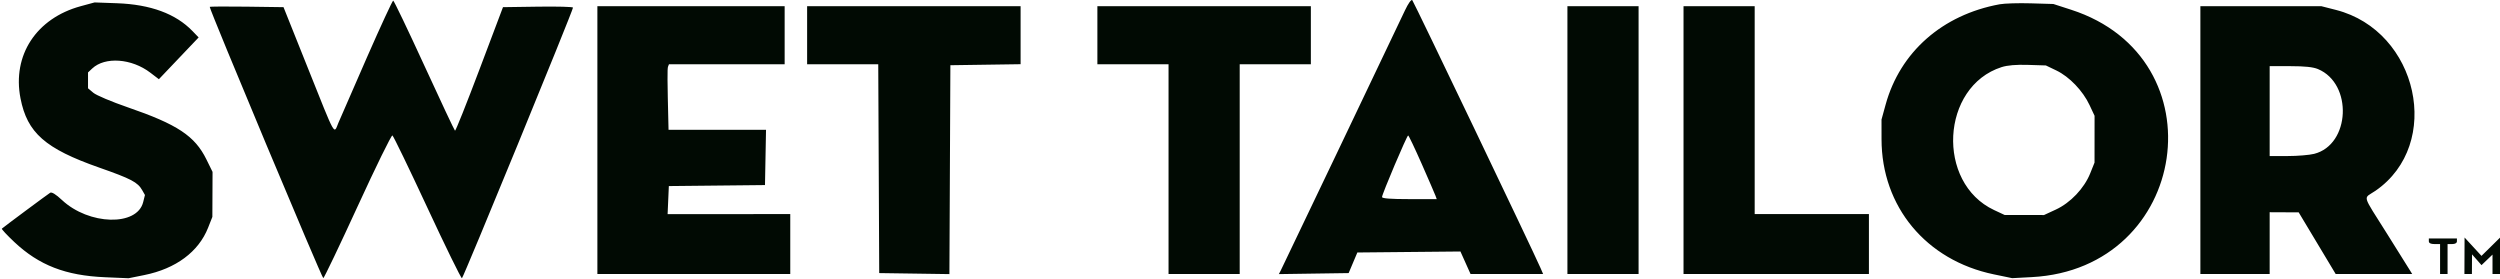
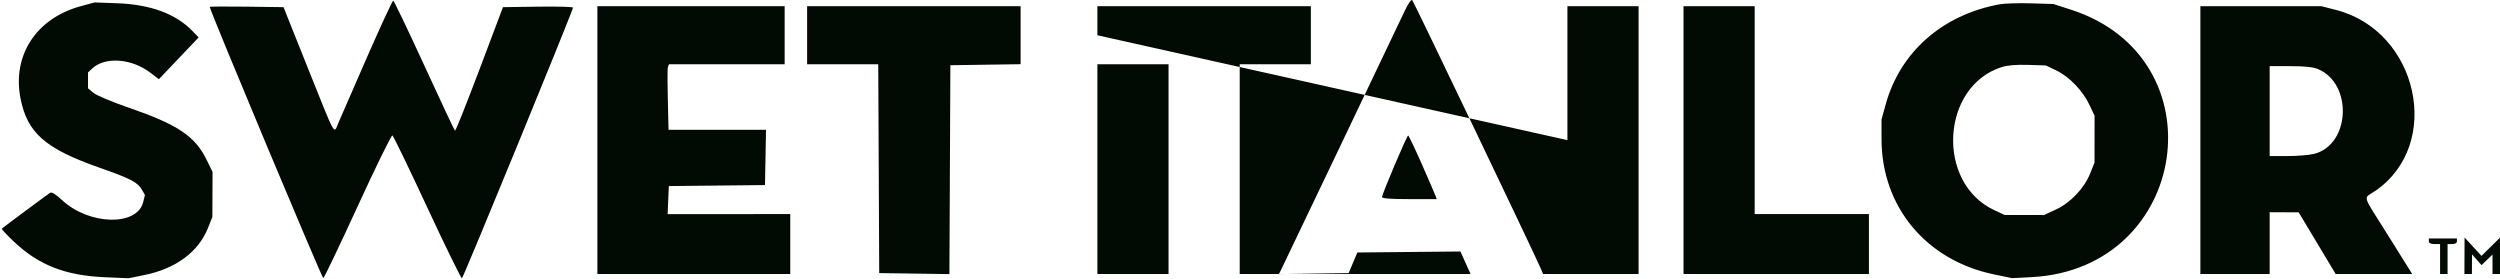
<svg xmlns="http://www.w3.org/2000/svg" width="1335" height="149" viewBox="0 0 1335 149" fill="none">
-   <path fill-rule="evenodd" clip-rule="evenodd" d="M750.269 5.506C742.349 22.253 684.663 143.049 683.844 144.6L682.908 146.372L701.543 146.1L720.179 145.828L722.502 140.328L724.826 134.828L752.351 134.562L779.876 134.297L782.575 140.312L785.275 146.328H804.652H824.029L822.623 143.078C818.847 134.351 754.922 0.848 754.149 0.075C753.628 -0.446 752.018 1.807 750.269 5.506ZM195.973 30.578C188.666 47.215 181.794 62.975 180.702 65.602C178.158 71.716 179.567 74.243 164.478 36.522L151.4 3.828L131.701 3.557C120.867 3.408 112.002 3.468 112.002 3.69C112.002 5.492 171.981 148.76 172.641 148.534C173.115 148.372 181.397 131.047 191.047 110.034C200.696 89.02 209.021 72.049 209.547 72.32C210.072 72.591 218.457 89.915 228.179 110.821C237.902 131.725 246.227 148.709 246.679 148.565C247.441 148.321 305.939 5.775 305.982 4.056C305.993 3.631 297.585 3.406 287.298 3.556L268.593 3.828L256.072 36.998C249.185 55.24 243.293 70.007 242.978 69.812C242.664 69.618 235.266 53.904 226.539 34.894C217.813 15.883 210.354 0.328 209.966 0.328C209.577 0.328 203.28 13.94 195.973 30.578ZM43.163 3.291C19.378 9.746 6.459 29.491 10.95 52.528C14.539 70.934 24.131 79.371 52.975 89.49C70.111 95.502 73.523 97.297 75.952 101.577L77.403 104.132L76.452 107.947C73.211 120.955 47.486 120.279 33.084 106.808C29.841 103.774 27.649 102.419 26.802 102.926C25.625 103.629 2.192 121.036 1.002 122.09C0.727 122.334 3.725 125.561 7.664 129.261C20.859 141.654 35.027 147.152 56.075 148.046L68.649 148.581L77.075 146.879C93.894 143.483 106.039 134.469 111.118 121.613L113.403 115.828L113.452 103.81L113.502 91.793L110.221 85.126C104.05 72.584 94.743 66.424 68.121 57.269C59.661 54.358 51.449 50.892 49.871 49.563L47.002 47.15V42.913V38.676L49.252 36.569C56.09 30.163 70.292 31.188 80.27 38.806L84.843 42.297L95.455 31.143L106.068 19.991L102.785 16.588C93.867 7.35 80.381 2.375 62.502 1.732L50.502 1.299L43.163 3.291ZM1067.83 2.283C1037.25 7.889 1014.65 27.767 1006.92 55.873L1004.73 63.828L1004.74 74.328C1004.75 110.356 1028.54 138.993 1064.68 146.499L1074.5 148.537L1085 147.978C1169.18 143.495 1185.73 30.995 1106 5.206L1096.5 2.133L1084.5 1.78C1077.9 1.586 1070.4 1.813 1067.83 2.283ZM319.002 74.828V146.328H370.502H422.002V130.328V114.328L389.252 114.33L356.502 114.333L356.83 106.847L357.159 99.361L382.83 99.094L408.502 98.828L408.779 84.078L409.055 69.328H383.029H357.002L356.947 67.078C356.354 42.773 356.311 36.685 356.724 35.611L357.216 34.328H388.109H419.002V18.828V3.328H369.002H319.002V74.828ZM431.002 18.828V34.328H449.994H468.985L469.244 90.078L469.502 145.828L488.244 146.1L506.985 146.372L507.244 90.6L507.502 34.828L526.252 34.556L545.002 34.283V18.805V3.328H488.002H431.002V18.828ZM586.002 18.828V34.328H605.002H624.002V90.328V146.328H643.002H662.002V90.328V34.328H681.002H700.002V18.828V3.328H643.002H586.002V18.828ZM837.002 74.828V146.328H856.002H875.002V74.828V3.328H856.002H837.002V74.828ZM899.002 74.828V146.328H948.502H998.002V130.328V114.328H967.502H937.002V58.828V3.328H918.002H899.002V74.828ZM1175 74.828V146.328H1193.5H1212V129.828V113.328L1219.75 113.365L1227.5 113.401L1237.38 129.865L1247.26 146.328H1267.69H1288.12L1287.35 145.078C1286.93 144.391 1281.28 135.361 1274.8 125.012C1260.88 102.818 1261.87 106.442 1268.52 101.863C1304.61 77.004 1291.39 16.553 1247.41 5.303L1239.68 3.328H1207.34H1175V74.828ZM1098.13 37.651C1105.05 40.98 1112.25 48.486 1115.82 56.109L1118.5 61.828L1118.49 74.328L1118.48 86.828L1116.17 92.575C1112.95 100.593 1105.62 108.309 1097.79 111.923L1091.5 114.828L1081 114.819L1070.5 114.81L1064.88 112.184C1033.74 97.632 1036.43 46.212 1068.87 35.837C1071.98 34.843 1076.62 34.453 1083 34.651L1092.5 34.947L1098.13 37.651ZM1237.78 36.879C1256.53 44.696 1255.06 77.297 1235.75 82.159C1233.2 82.802 1226.82 83.328 1221.56 83.328H1212V59.328V35.328H1223.03C1230.74 35.328 1235.19 35.795 1237.78 36.879ZM759.22 87.579C762.914 95.966 766.225 103.615 766.577 104.578L767.216 106.328H752.609C742.553 106.328 738.002 105.981 738.002 105.216C738.002 103.644 751.288 72.328 751.954 72.329C752.255 72.331 755.525 79.194 759.22 87.579ZM1297 128.828C1297 129.828 1298 130.328 1300 130.328H1303V138.328V146.328H1305H1307V138.328V130.328H1309.5C1311.06 130.328 1312 129.761 1312 128.828V127.328H1304.5H1297V128.828ZM1316.04 136.578L1316 146.328H1318H1320L1320.03 141.078L1320.06 135.828L1322.6 138.706L1325.13 141.584L1328.06 138.769L1331 135.954V141.141V146.328H1333H1335V136.616V126.903L1330.06 131.773L1325.11 136.644L1320.6 131.736L1316.08 126.828L1316.04 136.578Z" fill="#010A03" />
+   <path fill-rule="evenodd" clip-rule="evenodd" d="M750.269 5.506C742.349 22.253 684.663 143.049 683.844 144.6L682.908 146.372L701.543 146.1L720.179 145.828L722.502 140.328L724.826 134.828L752.351 134.562L779.876 134.297L782.575 140.312L785.275 146.328H804.652H824.029L822.623 143.078C818.847 134.351 754.922 0.848 754.149 0.075C753.628 -0.446 752.018 1.807 750.269 5.506ZM195.973 30.578C188.666 47.215 181.794 62.975 180.702 65.602C178.158 71.716 179.567 74.243 164.478 36.522L151.4 3.828L131.701 3.557C120.867 3.408 112.002 3.468 112.002 3.69C112.002 5.492 171.981 148.76 172.641 148.534C173.115 148.372 181.397 131.047 191.047 110.034C200.696 89.02 209.021 72.049 209.547 72.32C210.072 72.591 218.457 89.915 228.179 110.821C237.902 131.725 246.227 148.709 246.679 148.565C247.441 148.321 305.939 5.775 305.982 4.056C305.993 3.631 297.585 3.406 287.298 3.556L268.593 3.828L256.072 36.998C249.185 55.24 243.293 70.007 242.978 69.812C242.664 69.618 235.266 53.904 226.539 34.894C217.813 15.883 210.354 0.328 209.966 0.328C209.577 0.328 203.28 13.94 195.973 30.578ZM43.163 3.291C19.378 9.746 6.459 29.491 10.95 52.528C14.539 70.934 24.131 79.371 52.975 89.49C70.111 95.502 73.523 97.297 75.952 101.577L77.403 104.132L76.452 107.947C73.211 120.955 47.486 120.279 33.084 106.808C29.841 103.774 27.649 102.419 26.802 102.926C25.625 103.629 2.192 121.036 1.002 122.09C0.727 122.334 3.725 125.561 7.664 129.261C20.859 141.654 35.027 147.152 56.075 148.046L68.649 148.581L77.075 146.879C93.894 143.483 106.039 134.469 111.118 121.613L113.403 115.828L113.452 103.81L113.502 91.793L110.221 85.126C104.05 72.584 94.743 66.424 68.121 57.269C59.661 54.358 51.449 50.892 49.871 49.563L47.002 47.15V42.913V38.676L49.252 36.569C56.09 30.163 70.292 31.188 80.27 38.806L84.843 42.297L95.455 31.143L106.068 19.991L102.785 16.588C93.867 7.35 80.381 2.375 62.502 1.732L50.502 1.299L43.163 3.291ZM1067.83 2.283C1037.25 7.889 1014.65 27.767 1006.92 55.873L1004.73 63.828L1004.74 74.328C1004.75 110.356 1028.54 138.993 1064.68 146.499L1074.5 148.537L1085 147.978C1169.18 143.495 1185.73 30.995 1106 5.206L1096.5 2.133L1084.5 1.78C1077.9 1.586 1070.4 1.813 1067.83 2.283ZM319.002 74.828V146.328H370.502H422.002V130.328V114.328L389.252 114.33L356.502 114.333L356.83 106.847L357.159 99.361L382.83 99.094L408.502 98.828L408.779 84.078L409.055 69.328H383.029H357.002L356.947 67.078C356.354 42.773 356.311 36.685 356.724 35.611L357.216 34.328H388.109H419.002V18.828V3.328H369.002H319.002V74.828ZM431.002 18.828V34.328H449.994H468.985L469.244 90.078L469.502 145.828L488.244 146.1L506.985 146.372L507.244 90.6L507.502 34.828L526.252 34.556L545.002 34.283V18.805V3.328H488.002H431.002V18.828ZM586.002 18.828V34.328H605.002H624.002V90.328V146.328H643.002H662.002V90.328V34.328H681.002H700.002V18.828V3.328H643.002H586.002V18.828ZV146.328H856.002H875.002V74.828V3.328H856.002H837.002V74.828ZM899.002 74.828V146.328H948.502H998.002V130.328V114.328H967.502H937.002V58.828V3.328H918.002H899.002V74.828ZM1175 74.828V146.328H1193.5H1212V129.828V113.328L1219.75 113.365L1227.5 113.401L1237.38 129.865L1247.26 146.328H1267.69H1288.12L1287.35 145.078C1286.93 144.391 1281.28 135.361 1274.8 125.012C1260.88 102.818 1261.87 106.442 1268.52 101.863C1304.61 77.004 1291.39 16.553 1247.41 5.303L1239.68 3.328H1207.34H1175V74.828ZM1098.13 37.651C1105.05 40.98 1112.25 48.486 1115.82 56.109L1118.5 61.828L1118.49 74.328L1118.48 86.828L1116.17 92.575C1112.95 100.593 1105.62 108.309 1097.79 111.923L1091.5 114.828L1081 114.819L1070.5 114.81L1064.88 112.184C1033.74 97.632 1036.43 46.212 1068.87 35.837C1071.98 34.843 1076.62 34.453 1083 34.651L1092.5 34.947L1098.13 37.651ZM1237.78 36.879C1256.53 44.696 1255.06 77.297 1235.75 82.159C1233.2 82.802 1226.82 83.328 1221.56 83.328H1212V59.328V35.328H1223.03C1230.74 35.328 1235.19 35.795 1237.78 36.879ZM759.22 87.579C762.914 95.966 766.225 103.615 766.577 104.578L767.216 106.328H752.609C742.553 106.328 738.002 105.981 738.002 105.216C738.002 103.644 751.288 72.328 751.954 72.329C752.255 72.331 755.525 79.194 759.22 87.579ZM1297 128.828C1297 129.828 1298 130.328 1300 130.328H1303V138.328V146.328H1305H1307V138.328V130.328H1309.5C1311.06 130.328 1312 129.761 1312 128.828V127.328H1304.5H1297V128.828ZM1316.04 136.578L1316 146.328H1318H1320L1320.03 141.078L1320.06 135.828L1322.6 138.706L1325.13 141.584L1328.06 138.769L1331 135.954V141.141V146.328H1333H1335V136.616V126.903L1330.06 131.773L1325.11 136.644L1320.6 131.736L1316.08 126.828L1316.04 136.578Z" fill="#010A03" />
</svg>